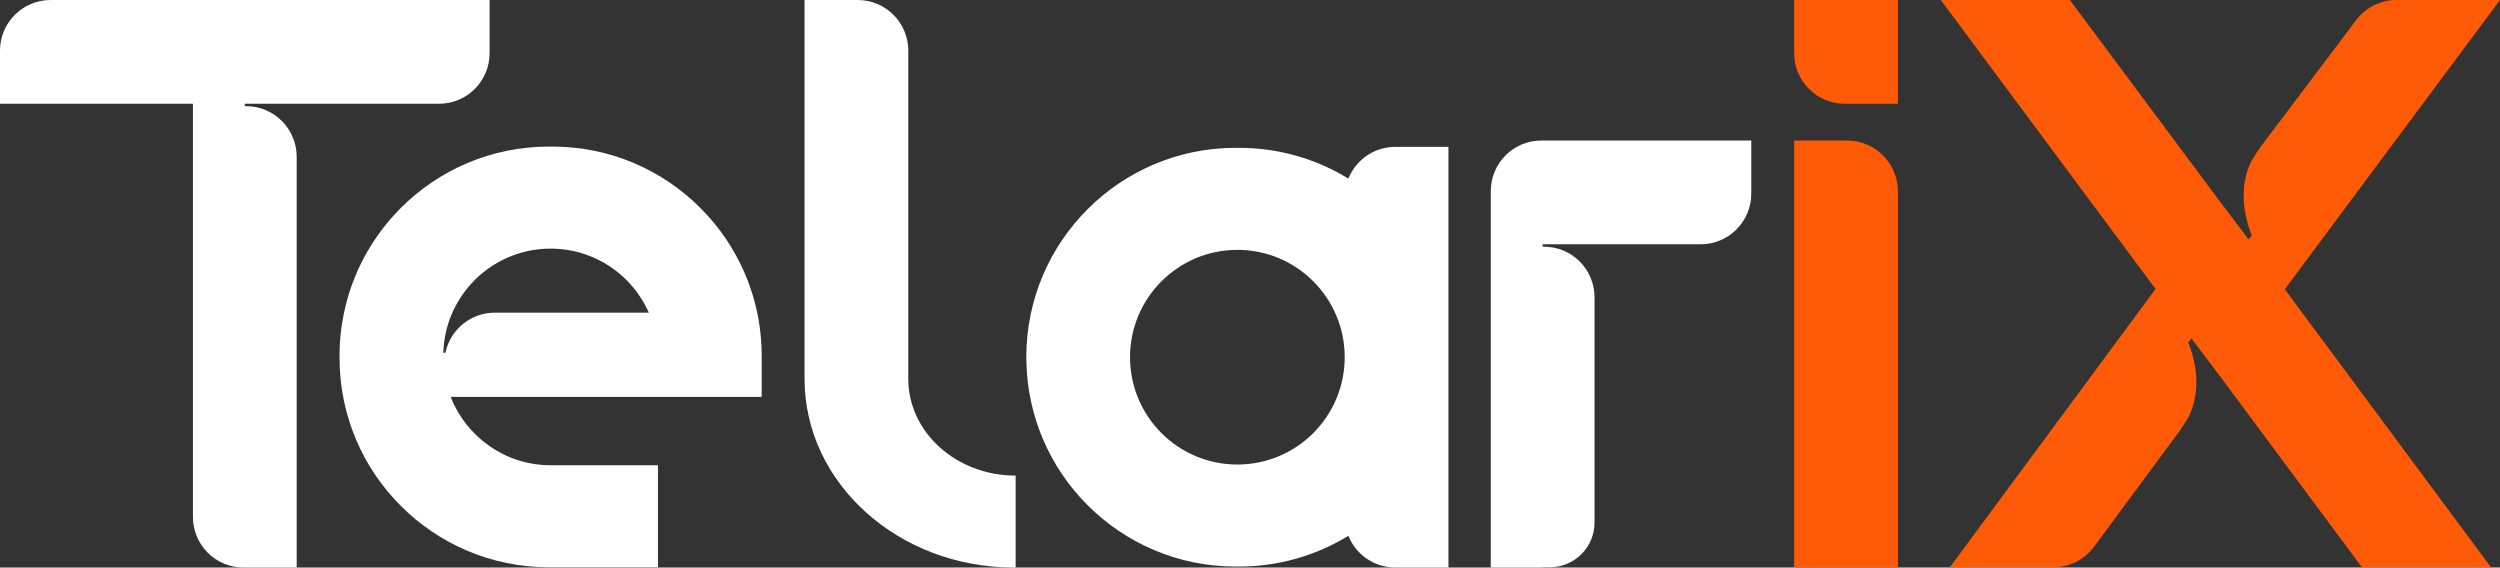
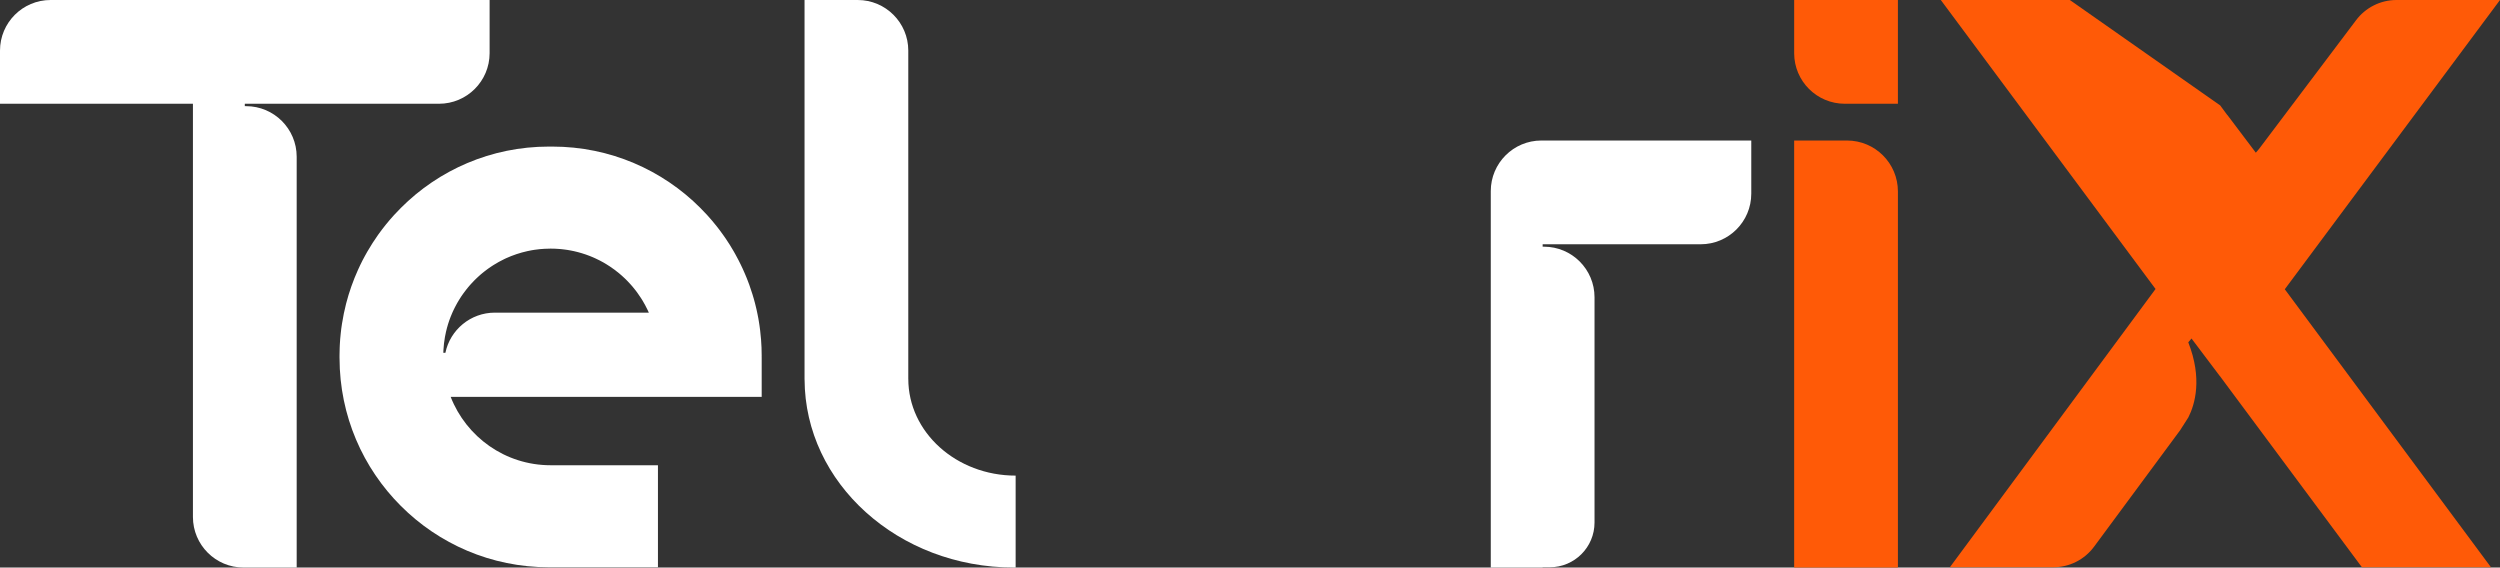
<svg xmlns="http://www.w3.org/2000/svg" id="b" viewBox="0 0 857.669 194.702">
  <rect x="0" y="0" width="857.669" height="194.702" fill="#333333" stroke="none" />
  <g id="c">
    <path d="M261.084,116.346s0-.008-.008-.018c-.082-1.008-.182-2.017-.3-3.015-.036-.318-.082-.636-.128-.954-.036-.264-.072-.527-.109-.791-.054-.381-.109-.753-.172-1.117-.064-.417-.137-.835-.209-1.244-.1-.527-.199-1.053-.309-1.572-.1-.499-.208-.999-.318-1.49v-.008c-.072-.31-.136-.6-.217-.9-.101-.427-.2-.845-.309-1.262-.137-.509-.273-1.018-.418-1.526-.145-.509-.29-1.018-.454-1.518-.327-1.081-.69-2.144-1.062-3.188-.128-.336-.255-.68-.382-1.008-.054-.145-.109-.29-.163-.437l-.382-.98c-.063-.145-.118-.282-.182-.427-.145-.354-.29-.709-.445-1.063-.227-.527-.463-1.053-.7-1.58-.236-.517-.481-1.036-.736-1.554-.245-.517-.509-1.027-.772-1.534-.336-.654-.681-1.308-1.045-1.944-.19-.364-.391-.718-.599-1.063-.873-1.518-1.799-2.989-2.78-4.424-.3-.445-.609-.88-.927-1.317-.363-.517-.736-1.017-1.117-1.526-.3-.4-.609-.809-.927-1.2-1.053-1.335-2.152-2.635-3.306-3.897-.763-.835-1.544-1.653-2.344-2.452-12.98-13.008-30.939-21.047-50.778-21.047h-1.181c-19.849,0-37.798,8.04-50.779,21.047-.809.807-1.608,1.635-2.38,2.488-1.935,2.126-3.742,4.37-5.414,6.713-.654.918-1.28,1.854-1.898,2.808-.636.989-1.254,1.997-1.835,3.015-.291.499-.573,1.008-.845,1.516-.563,1.018-1.09,2.053-1.589,3.098-.245.517-.499,1.045-.736,1.58-1.681,3.716-3.053,7.595-4.087,11.601-.292,1.127-.554,2.252-.782,3.398-.245,1.172-.454,2.343-.636,3.533-.181,1.127-.327,2.252-.436,3.388-.145,1.272-.245,2.552-.308,3.843-.018.364-.037.727-.046,1.099-.036.863-.054,1.727-.054,2.589v.11h.001v.773h.006c.027,19.805,8.056,37.718,21.037,50.681,12.986,13.004,30.939,21.042,50.783,21.042h37.414v-35.001h-36.824c-15.624,0-28.934-9.742-34.286-23.461h106.701v-13.454c0-.19,0-.391-.009-.58h.009c0-1.944-.072-3.861-.227-5.769ZM169.784,107.254c-8.367,0-15.343,5.904-16.986,13.78h-.709c.008-.31.018-.618.036-.928.082-1.534.263-3.052.526-4.533.109-.6.227-1.18.363-1.77.409-1.781.945-3.516,1.608-5.187.181-.455.372-.918.572-1.363.072-.163.145-.328.218-.481.091-.209.19-.41.291-.618.127-.264.263-.537.4-.799.181-.364.372-.718.572-1.073.091-.163.182-.326.273-.491.145-.254.291-.507.454-.763.264-.445.536-.872.818-1.298.054-.072.1-.145.154-.217.154-.236.318-.473.49-.709.336-.481.69-.954,1.063-1.417.182-.236.363-.463.554-.69.182-.227.372-.455.563-.672.2-.227.391-.445.591-.662.391-.437.8-.863,1.217-1.282.209-.208.418-.417.636-.618.209-.199.427-.399.645-.598.236-.227.482-.437.718-.646.209-.173.409-.344.618-.517.227-.181.454-.372.69-.554.227-.183.463-.364.7-.537.245-.19.499-.372.754-.554.227-.155.454-.318.69-.473.145-.099.291-.199.436-.29.2-.137.409-.264.609-.391,1.153-.727,2.352-1.389,3.579-1.981.217-.109.436-.208.662-.318,2.344-1.063,4.815-1.898,7.385-2.462.463-.099.927-.19,1.399-.282l1.008-.163c.572-.081,1.153-.153,1.744-.217.018,0,.045-.01.072-.01.517-.044,1.036-.091,1.562-.117.709-.046,1.417-.064,2.135-.064.473,0,.936.01,1.408.028.327.008.645.026.972.054.299.008.609.036.909.063.263.018.526.046.789.082.3.028.591.064.882.109.217.028.437.054.654.091.082.01.163.028.245.036.336.054.68.119,1.017.181.391.074.781.155,1.172.237,1.817.409,3.579.944,5.286,1.608.336.127.673.264,1.008.409.146.063.282.117.418.181.245.109.491.217.737.336.917.418,1.808.882,2.679,1.371.354.209.709.418,1.063.636.372.227.745.463,1.108.709,1.099.727,2.153,1.508,3.152,2.343.336.274.663.564.99.855.328.29.654.59.963.89.309.29.609.59.909.9.345.354.681.717,1.008,1.081.254.272.499.554.736.835.372.445.745.9,1.099,1.363.163.217.327.435.49.654.463.626.909,1.27,1.327,1.935.163.245.318.499.472.753.636,1.036,1.209,2.107,1.735,3.207.154.31.299.618.436.936.009.028.027.054.036.082h-52.813Z" fill="#fff" stroke-width="0" />
-     <path d="M857.669,0h-35.5c-5.505,0-10.684,2.612-13.959,7.038l-33.201,44.042c-.017.035-.052.087-.07.122-.606.954-1.493,2.327-2.465,3.854-2.256,4.461-4.86,13.281.035,25.747l-1.111,1.302-9.757-12.934-.017.035-2.448-3.317L710.097,0h-44.271l73.664,99.136.005.008-70.564,95.465h35.498c5.508,0,10.688-2.612,13.962-7.041l29.675-40.15h-.017c.608-.956,1.597-2.483,2.709-4.237,2.257-4.462,4.861-13.281-.035-25.747l1.111-1.302,9.776,12.968.015-.02.002.003.921,1.249,1.493,2.014,46.255,62.262h44.271l-70.732-95.376L857.669,0Z" fill="#ff5a07" stroke-width="0" />
+     <path d="M857.669,0h-35.5c-5.505,0-10.684,2.612-13.959,7.038l-33.201,44.042l-1.111,1.302-9.757-12.934-.017.035-2.448-3.317L710.097,0h-44.271l73.664,99.136.005.008-70.564,95.465h35.498c5.508,0,10.688-2.612,13.962-7.041l29.675-40.15h-.017c.608-.956,1.597-2.483,2.709-4.237,2.257-4.462,4.861-13.281-.035-25.747l1.111-1.302,9.776,12.968.015-.02.002.003.921,1.249,1.493,2.014,46.255,62.262h44.271l-70.732-95.376L857.669,0Z" fill="#ff5a07" stroke-width="0" />
    <path d="M633.65,48.208h-18.131v146.494h35.593V65.671c0-9.645-7.818-17.463-17.462-17.463Z" fill="#ff5a07" stroke-width="0" />
    <path d="M615.52,18.233c0,9.588,7.774,17.361,17.361,17.361h18.232V0h-35.593v18.233Z" fill="#ff5a07" stroke-width="0" />
    <path d="M311.609,129.988h-.005V17.361c0-9.587-7.773-17.361-17.361-17.361h-18.232v130.178h.012c.057,17.803,8.08,33.903,21.037,45.563,12.986,11.716,30.937,18.958,50.782,18.958h.59v-31.534c-20.347,0-36.823-14.86-36.823-33.177Z" fill="#fff" stroke-width="0" />
    <path d="M511.438,65.569v129.133h17.796v-.092h2.453c8.475,0,15.344-6.87,15.344-15.344v-77.278c0-9.587-7.772-17.358-17.358-17.358h-.439v-.827h54.213c9.588,0,17.361-7.773,17.361-17.361v-18.233h-72.01c-9.588,0-17.361,7.773-17.361,17.361Z" fill="#fff" stroke-width="0" />
    <path d="M84.423,36.421h-.438v-.827h66.623c9.588,0,17.361-7.773,17.361-17.361V0H17.361C7.773,0,0,7.774,0,17.361v18.233h66.188v141.747c0,9.588,7.773,17.361,17.361,17.361h18.233V53.779c0-9.585-7.772-17.358-17.359-17.358Z" fill="#fff" stroke-width="0" />
-     <path d="M462.584,61.275c-10.909-6.693-23.745-10.557-37.492-10.557h-1.18c-19.844,0-37.796,8.038-50.782,21.042-12.98,12.963-21.011,30.875-21.04,50.676h-.003v.878h.02c.207,19.536,8.19,37.192,21.023,50.009,12.986,13.003,30.938,21.042,50.782,21.042h1.18c13.747,0,26.583-3.864,37.492-10.557,2.566,6.382,8.803,10.894,16.103,10.894h18.23V50.381h-18.23c-7.3,0-13.537,4.512-16.103,10.894ZM424.502,159.365c-20.347,0-36.823-16.493-36.823-36.823s16.476-36.823,36.823-36.823,36.823,16.493,36.823,36.823-16.476,36.823-36.823,36.823Z" fill="#fff" stroke-width="0" />
  </g>
</svg>